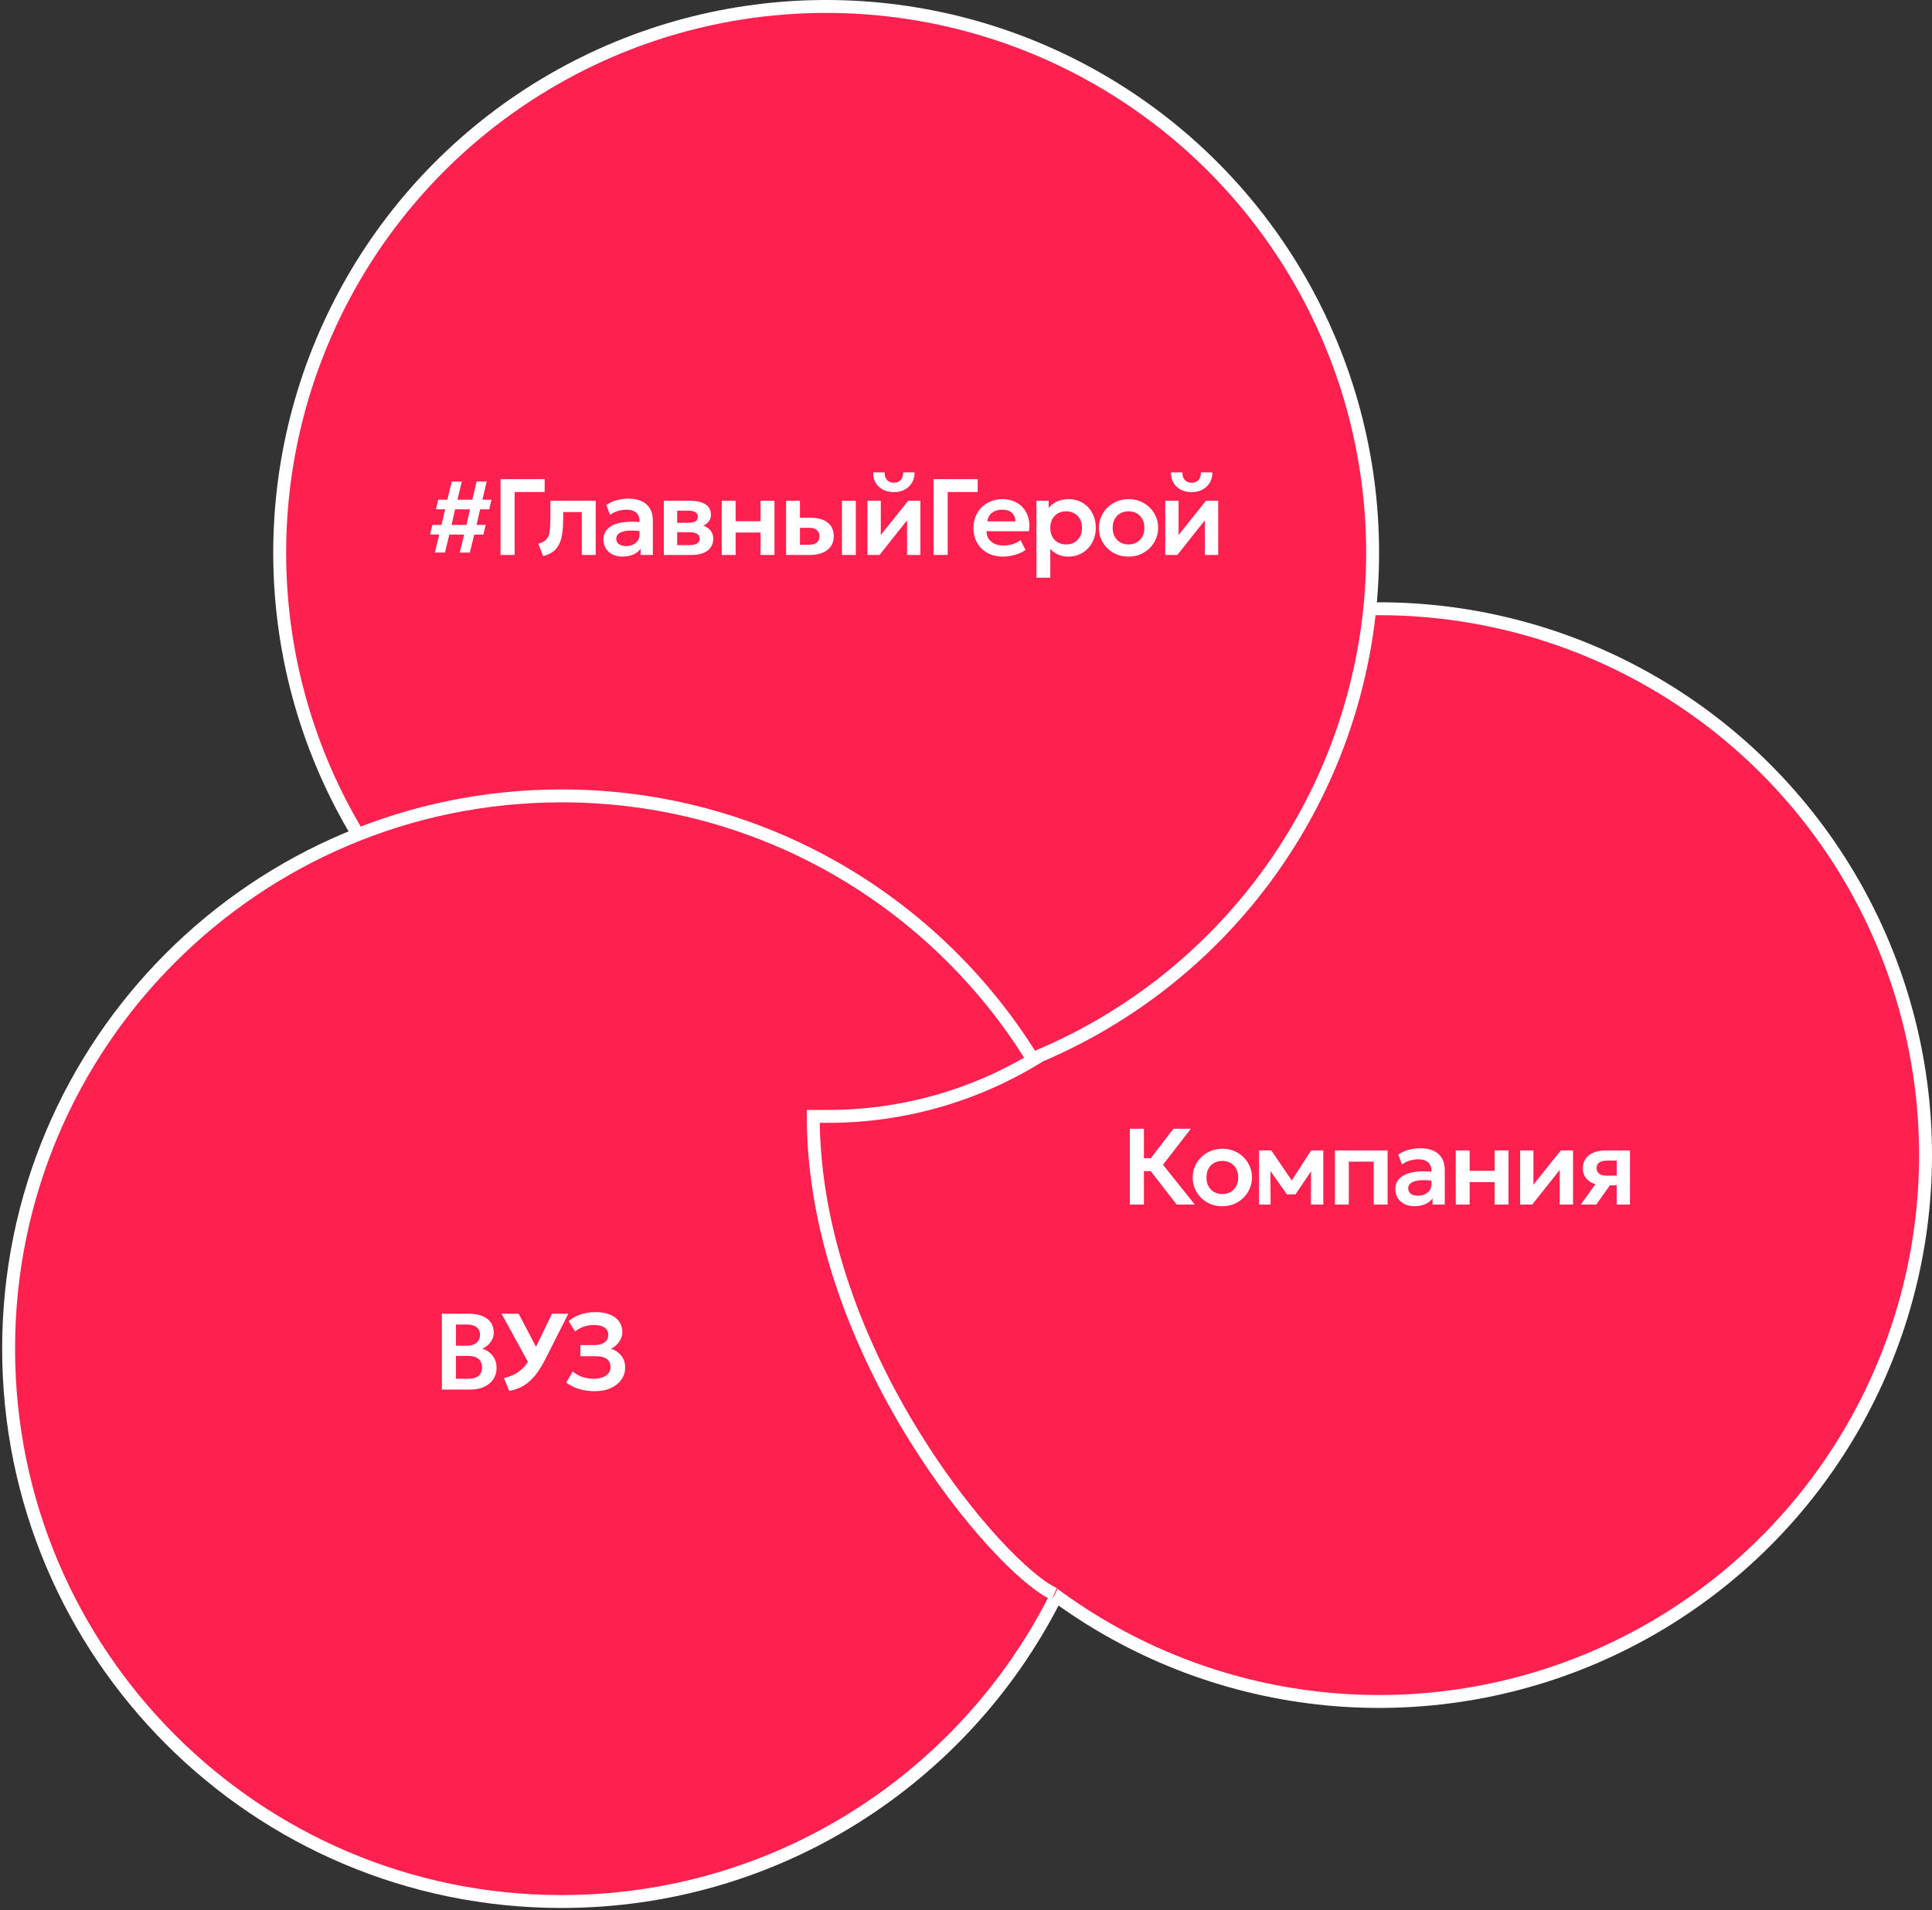
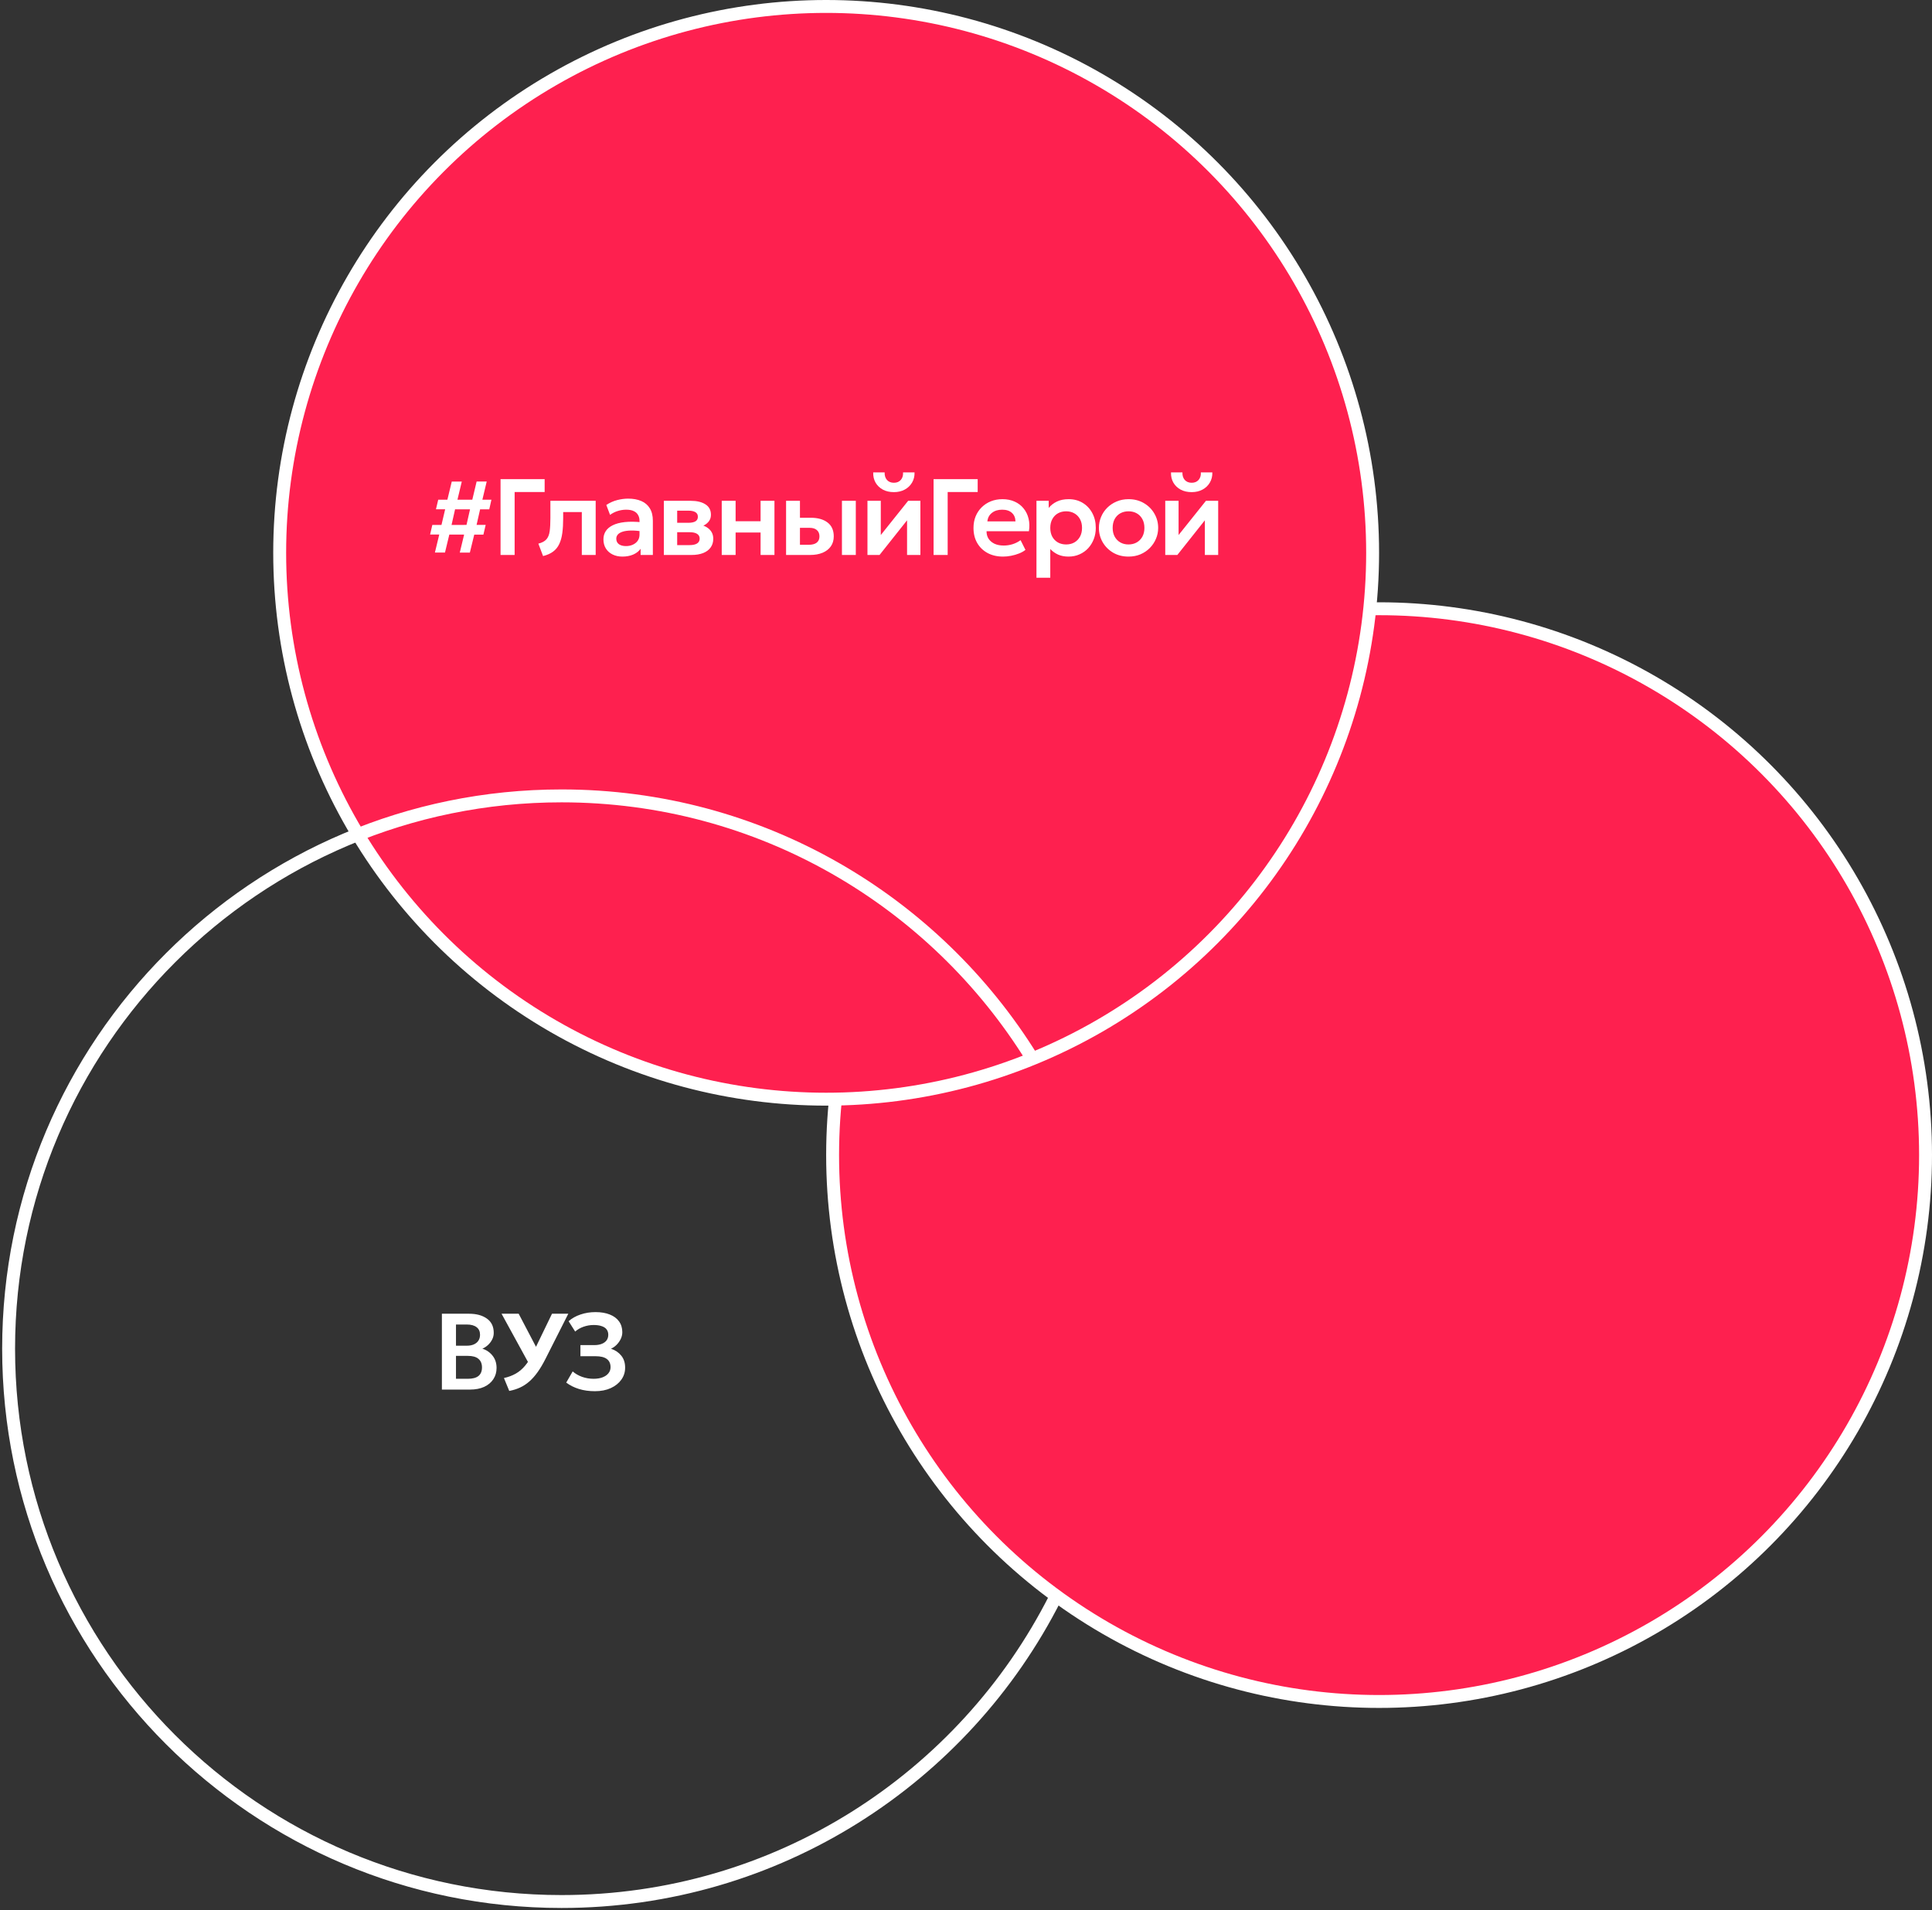
<svg xmlns="http://www.w3.org/2000/svg" width="449" height="444" viewBox="0 0 449 444" fill="none">
  <rect x="0" y="0" width="449" height="444" fill="#333333" stroke="none" />
  <circle cx="320.5" cy="268.5" r="127" fill="#FE204F" stroke="white" stroke-width="3" />
  <circle cx="192" cy="128.5" r="127" fill="#FE204F" stroke="white" stroke-width="3" />
-   <path d="M259 312.5C259 383.469 201.469 441 130.5 441C59.531 441 2 383.469 2 312.5C2 241.531 59.531 184 130.5 184C201.469 184 259 241.531 259 312.5Z" fill="#FE204F" />
  <path d="M239.864 246C217.221 209.391 176.709 185 130.5 185C59.531 185 2 242.531 2 313.5C2 384.469 59.531 442 130.5 442C180.6 442 224.003 413.329 245.197 371.5" stroke="white" stroke-width="3" />
-   <path d="M245 370.5C232.5 365 189 314.5 189 259.5H192.5C209.82 259.5 226.794 254.65 241.5 245.5V245.5" stroke="white" stroke-width="3" />
  <path d="M101.075 128.433L102.082 124.253H99.954L100.47 122.024H102.598L103.454 118.386H101.314L101.843 116.157H103.971L104.991 111.939H107.32L106.313 116.157H109.763L110.77 111.926H113.112L112.105 116.157H114.207L113.704 118.398H111.576L110.757 122.012H112.873L112.344 124.266H110.216L109.196 128.446H106.854L107.861 124.266L104.424 124.253L103.417 128.433H101.075ZM104.94 122.024L108.415 122.012L109.234 118.398L105.759 118.386L104.94 122.024ZM116.328 129V111.372H126.577V114.369H119.601V129H116.328ZM126.211 129.252L125.116 126.368C125.972 126.15 126.597 125.814 126.992 125.361C127.387 124.908 127.638 124.282 127.747 123.485C127.857 122.688 127.911 121.668 127.911 120.425V116.409H138.437V129H135.214V119.028H130.883V120.425C130.883 121.743 130.816 122.902 130.681 123.901C130.547 124.899 130.308 125.756 129.964 126.469C129.628 127.183 129.154 127.766 128.541 128.219C127.936 128.673 127.16 129.017 126.211 129.252ZM144.647 129.378C143.791 129.378 143.031 129.214 142.368 128.887C141.705 128.559 141.185 128.098 140.807 127.502C140.429 126.897 140.24 126.184 140.24 125.361C140.24 124.656 140.417 124.026 140.769 123.472C141.122 122.918 141.663 122.461 142.393 122.1C143.124 121.731 144.056 121.483 145.189 121.357C146.33 121.231 147.682 121.248 149.243 121.407L149.293 123.535C148.269 123.376 147.375 123.305 146.612 123.321C145.848 123.338 145.214 123.426 144.71 123.586C144.215 123.745 143.841 123.963 143.59 124.241C143.346 124.518 143.225 124.841 143.225 125.21C143.225 125.764 143.426 126.192 143.829 126.494C144.232 126.788 144.782 126.935 145.478 126.935C146.074 126.935 146.607 126.826 147.077 126.608C147.556 126.389 147.934 126.083 148.211 125.688C148.488 125.286 148.626 124.811 148.626 124.266V121.08C148.626 120.551 148.513 120.094 148.286 119.708C148.068 119.313 147.732 119.011 147.279 118.801C146.826 118.583 146.242 118.474 145.529 118.474C144.874 118.474 144.223 118.574 143.577 118.776C142.939 118.969 142.339 119.271 141.777 119.682L140.908 117.378C141.705 116.849 142.545 116.472 143.426 116.245C144.307 116.018 145.159 115.905 145.982 115.905C147.157 115.905 148.173 116.09 149.029 116.459C149.894 116.828 150.557 117.395 151.019 118.159C151.489 118.914 151.724 119.876 151.724 121.042V129H148.878V127.565C148.458 128.144 147.879 128.593 147.14 128.912C146.402 129.222 145.571 129.378 144.647 129.378ZM154.28 129V116.409H160.488C161.94 116.409 163.09 116.682 163.938 117.227C164.794 117.764 165.222 118.574 165.222 119.657C165.222 120.195 165.088 120.665 164.819 121.068C164.55 121.462 164.185 121.789 163.724 122.05C163.262 122.301 162.737 122.482 162.15 122.591L162.099 121.873C163.249 122.008 164.148 122.373 164.794 122.969C165.44 123.556 165.763 124.312 165.763 125.235C165.763 126.016 165.562 126.687 165.159 127.25C164.765 127.812 164.19 128.245 163.434 128.547C162.679 128.849 161.768 129 160.702 129H154.28ZM157.378 126.708H160.274C161.021 126.708 161.596 126.582 161.999 126.331C162.402 126.07 162.603 125.693 162.603 125.197C162.603 124.711 162.402 124.341 161.999 124.089C161.604 123.838 161.029 123.712 160.274 123.712H157.013V121.521H159.971C160.677 121.521 161.222 121.412 161.608 121.193C161.994 120.967 162.188 120.61 162.188 120.123C162.188 119.628 161.99 119.267 161.596 119.04C161.21 118.814 160.668 118.7 159.971 118.7H157.378V126.708ZM167.733 129V116.409H170.957V121.156H176.761V116.409H179.985V129H176.761V123.775H170.957V129H167.733ZM182.686 129V116.409H185.91V126.633H187.937C188.759 126.633 189.381 126.469 189.8 126.142C190.228 125.806 190.443 125.319 190.443 124.681C190.443 124.052 190.245 123.565 189.851 123.221C189.456 122.868 188.89 122.692 188.151 122.692H185.519V120.35H188.403C190.065 120.35 191.374 120.719 192.331 121.458C193.288 122.188 193.767 123.263 193.767 124.681C193.767 125.579 193.54 126.352 193.087 126.998C192.633 127.644 191.995 128.14 191.173 128.484C190.35 128.828 189.385 129 188.277 129H182.686ZM195.668 129V116.409H198.891V129H195.668ZM201.599 129V116.409H204.696V124.366L211.055 116.409H213.9V129H210.803V120.942L204.407 129H201.599ZM207.743 114.394C206.77 114.394 205.918 114.201 205.187 113.815C204.457 113.42 203.89 112.879 203.487 112.191C203.093 111.502 202.908 110.709 202.933 109.811H205.59C205.565 110.533 205.745 111.116 206.132 111.561C206.526 111.998 207.063 112.216 207.743 112.216C208.423 112.216 208.956 111.998 209.342 111.561C209.737 111.116 209.913 110.533 209.871 109.811H212.541C212.566 110.692 212.373 111.481 211.961 112.178C211.558 112.866 210.992 113.408 210.262 113.802C209.531 114.197 208.692 114.394 207.743 114.394ZM216.966 129V111.372H227.215V114.369H220.24V129H216.966ZM233.117 129.378C231.749 129.378 230.548 129.101 229.516 128.547C228.483 127.984 227.677 127.204 227.098 126.205C226.527 125.206 226.242 124.043 226.242 122.717C226.242 121.743 226.406 120.849 226.733 120.035C227.069 119.221 227.539 118.516 228.143 117.92C228.756 117.315 229.47 116.849 230.284 116.522C231.106 116.195 232.005 116.031 232.978 116.031C234.036 116.031 234.98 116.22 235.811 116.598C236.642 116.967 237.331 117.492 237.876 118.172C238.43 118.843 238.817 119.632 239.035 120.539C239.261 121.437 239.291 122.419 239.123 123.485H229.277C229.268 124.148 229.423 124.727 229.742 125.223C230.07 125.718 230.531 126.108 231.127 126.394C231.732 126.671 232.441 126.809 233.255 126.809C233.977 126.809 234.67 126.704 235.333 126.494C235.996 126.284 236.613 125.974 237.184 125.563L238.317 127.816C237.923 128.135 237.431 128.412 236.844 128.647C236.256 128.882 235.635 129.063 234.98 129.189C234.334 129.315 233.713 129.378 233.117 129.378ZM229.465 121.193H236C235.975 120.346 235.694 119.682 235.157 119.204C234.619 118.717 233.868 118.474 232.903 118.474C231.946 118.474 231.157 118.717 230.536 119.204C229.914 119.682 229.558 120.346 229.465 121.193ZM240.876 134.288V116.409H243.721V118.071C244.208 117.458 244.833 116.967 245.597 116.598C246.361 116.22 247.285 116.031 248.367 116.031C249.585 116.031 250.667 116.316 251.616 116.887C252.565 117.458 253.307 118.247 253.845 119.254C254.39 120.253 254.663 121.403 254.663 122.704C254.663 123.636 254.508 124.505 254.197 125.311C253.887 126.117 253.45 126.826 252.888 127.439C252.325 128.043 251.654 128.517 250.873 128.861C250.101 129.206 249.249 129.378 248.317 129.378C247.411 129.378 246.605 129.222 245.9 128.912C245.203 128.593 244.598 128.161 244.086 127.615V134.288H240.876ZM247.776 126.557C248.489 126.557 249.123 126.402 249.677 126.091C250.231 125.772 250.667 125.328 250.986 124.757C251.305 124.178 251.465 123.493 251.465 122.704C251.465 121.915 251.305 121.231 250.986 120.652C250.667 120.073 250.227 119.628 249.664 119.317C249.11 119.007 248.481 118.851 247.776 118.851C247.062 118.851 246.428 119.007 245.874 119.317C245.32 119.628 244.884 120.073 244.565 120.652C244.246 121.231 244.086 121.915 244.086 122.704C244.086 123.493 244.242 124.178 244.552 124.757C244.871 125.328 245.308 125.772 245.862 126.091C246.424 126.402 247.062 126.557 247.776 126.557ZM262.273 129.378C260.93 129.378 259.738 129.076 258.697 128.471C257.665 127.858 256.855 127.048 256.267 126.041C255.68 125.025 255.386 123.913 255.386 122.704C255.386 121.815 255.554 120.967 255.89 120.161C256.225 119.355 256.7 118.646 257.312 118.033C257.934 117.412 258.664 116.925 259.503 116.572C260.343 116.211 261.266 116.031 262.273 116.031C263.608 116.031 264.792 116.333 265.824 116.938C266.865 117.542 267.679 118.352 268.267 119.368C268.863 120.383 269.161 121.496 269.161 122.704C269.161 123.594 268.989 124.442 268.644 125.248C268.309 126.045 267.834 126.755 267.222 127.376C266.609 127.997 265.883 128.488 265.043 128.849C264.204 129.201 263.281 129.378 262.273 129.378ZM262.261 126.557C262.974 126.557 263.608 126.402 264.162 126.091C264.724 125.772 265.165 125.328 265.484 124.757C265.803 124.178 265.963 123.493 265.963 122.704C265.963 121.915 265.803 121.231 265.484 120.652C265.165 120.073 264.729 119.628 264.175 119.317C263.621 119.007 262.987 118.851 262.273 118.851C261.56 118.851 260.922 119.007 260.359 119.317C259.805 119.628 259.369 120.073 259.05 120.652C258.739 121.231 258.584 121.915 258.584 122.704C258.584 123.493 258.744 124.178 259.063 124.757C259.381 125.328 259.818 125.772 260.372 126.091C260.926 126.402 261.556 126.557 262.261 126.557ZM270.806 129V116.409H273.904V124.366L280.262 116.409H283.108V129H280.011V120.942L273.614 129H270.806ZM276.951 114.394C275.977 114.394 275.125 114.201 274.395 113.815C273.665 113.42 273.098 112.879 272.695 112.191C272.301 111.502 272.116 110.709 272.141 109.811H274.798C274.773 110.533 274.953 111.116 275.339 111.561C275.734 111.998 276.271 112.216 276.951 112.216C277.631 112.216 278.164 111.998 278.55 111.561C278.945 111.116 279.121 110.533 279.079 109.811H281.748C281.773 110.692 281.58 111.481 281.169 112.178C280.766 112.866 280.2 113.408 279.469 113.802C278.739 114.197 277.9 114.394 276.951 114.394Z" fill="white" />
-   <path d="M273.464 280L266.287 270.758L272.696 262.372H276.75L270.278 270.745L277.682 280H273.464ZM262.572 280V262.372H265.846V269.222H269.132V272.219H265.846V280H262.572ZM284.072 280.378C282.729 280.378 281.537 280.076 280.496 279.471C279.464 278.858 278.654 278.048 278.066 277.041C277.479 276.025 277.185 274.913 277.185 273.704C277.185 272.815 277.353 271.967 277.688 271.161C278.024 270.355 278.498 269.646 279.111 269.033C279.732 268.412 280.463 267.925 281.302 267.572C282.142 267.211 283.065 267.031 284.072 267.031C285.407 267.031 286.59 267.333 287.623 267.938C288.664 268.542 289.478 269.352 290.066 270.368C290.662 271.383 290.96 272.496 290.96 273.704C290.96 274.594 290.788 275.442 290.443 276.248C290.108 277.045 289.633 277.755 289.021 278.376C288.408 278.997 287.682 279.488 286.842 279.849C286.003 280.201 285.08 280.378 284.072 280.378ZM284.06 277.557C284.773 277.557 285.407 277.402 285.961 277.091C286.523 276.772 286.964 276.328 287.283 275.757C287.602 275.178 287.761 274.493 287.761 273.704C287.761 272.915 287.602 272.231 287.283 271.652C286.964 271.073 286.528 270.628 285.973 270.317C285.419 270.007 284.786 269.851 284.072 269.851C283.359 269.851 282.721 270.007 282.158 270.317C281.604 270.628 281.168 271.073 280.849 271.652C280.538 272.231 280.383 272.915 280.383 273.704C280.383 274.493 280.542 275.178 280.861 275.757C281.18 276.328 281.617 276.772 282.171 277.091C282.725 277.402 283.355 277.557 284.06 277.557ZM292.605 280V267.409H295.375H295.451L300.916 275.442L299.531 275.467L304.706 267.409H307.539V280H304.655L304.693 271.085L305.31 271.337L301.079 277.62H299.077L294.633 271.325L295.237 271.073L295.287 280H292.605ZM310.239 280V267.409H322.478V280H319.254V270.028H313.462V280H310.239ZM328.692 280.378C327.836 280.378 327.077 280.214 326.413 279.887C325.75 279.559 325.23 279.098 324.852 278.502C324.474 277.897 324.286 277.184 324.286 276.361C324.286 275.656 324.462 275.026 324.814 274.472C325.167 273.918 325.708 273.461 326.439 273.1C327.169 272.731 328.101 272.483 329.234 272.357C330.376 272.231 331.727 272.248 333.288 272.407L333.339 274.535C332.315 274.376 331.421 274.305 330.657 274.321C329.893 274.338 329.259 274.426 328.755 274.586C328.26 274.745 327.887 274.963 327.635 275.241C327.391 275.518 327.27 275.841 327.27 276.21C327.27 276.764 327.471 277.192 327.874 277.494C328.277 277.788 328.827 277.935 329.524 277.935C330.119 277.935 330.653 277.826 331.123 277.608C331.601 277.389 331.979 277.083 332.256 276.688C332.533 276.286 332.671 275.811 332.671 275.266V272.08C332.671 271.551 332.558 271.094 332.331 270.708C332.113 270.313 331.777 270.011 331.324 269.801C330.871 269.583 330.287 269.474 329.574 269.474C328.919 269.474 328.269 269.574 327.622 269.776C326.984 269.969 326.384 270.271 325.822 270.682L324.953 268.378C325.75 267.849 326.59 267.472 327.471 267.245C328.353 267.018 329.205 266.905 330.027 266.905C331.202 266.905 332.218 267.09 333.074 267.459C333.939 267.828 334.602 268.395 335.064 269.159C335.534 269.914 335.769 270.876 335.769 272.042V280H332.923V278.565C332.503 279.144 331.924 279.593 331.186 279.912C330.447 280.222 329.616 280.378 328.692 280.378ZM338.325 280V267.409H341.549V272.156H347.353V267.409H350.577V280H347.353V274.775H341.549V280H338.325ZM353.278 280V267.409H356.376V275.366L362.735 267.409H365.58V280H362.483V271.942L356.086 280H353.278ZM367.374 280L372.046 273.478L372.814 275.505C371.79 275.505 370.908 275.35 370.169 275.039C369.431 274.72 368.86 274.267 368.457 273.679C368.054 273.092 367.853 272.395 367.853 271.589C367.853 270.716 368.067 269.969 368.495 269.348C368.931 268.718 369.548 268.24 370.346 267.912C371.143 267.577 372.079 267.409 373.154 267.409H378.807V280H375.722V269.776H373.494C372.696 269.776 372.088 269.923 371.668 270.217C371.257 270.502 371.051 270.93 371.051 271.501C371.051 272.055 371.24 272.487 371.617 272.798C372.004 273.108 372.558 273.264 373.28 273.264H376.087V275.53H374.136L370.975 280H367.374Z" fill="white" />
  <path d="M102.697 323V305.372H109.005C110.726 305.372 112.111 305.75 113.16 306.505C114.218 307.253 114.747 308.361 114.747 309.83C114.747 310.375 114.621 310.891 114.369 311.378C114.117 311.865 113.79 312.293 113.387 312.663C112.984 313.024 112.556 313.301 112.103 313.494C113.06 313.796 113.849 314.337 114.47 315.118C115.091 315.899 115.402 316.851 115.402 317.976C115.402 318.967 115.15 319.84 114.646 320.595C114.151 321.351 113.442 321.942 112.518 322.37C111.595 322.79 110.504 323 109.244 323H102.697ZM105.971 320.494H108.728C109.828 320.494 110.65 320.276 111.196 319.84C111.742 319.395 112.015 318.732 112.015 317.85C112.015 316.986 111.742 316.322 111.196 315.861C110.659 315.399 109.84 315.168 108.741 315.168H105.971V320.494ZM105.971 312.801H108.527C109.14 312.801 109.673 312.7 110.126 312.499C110.579 312.297 110.932 312.008 111.183 311.63C111.435 311.244 111.561 310.786 111.561 310.258C111.561 309.485 111.293 308.898 110.755 308.495C110.227 308.084 109.467 307.878 108.476 307.878H105.971V312.801ZM118.35 323.315L117.117 320.318C118.141 320.091 119.051 319.751 119.849 319.298C120.655 318.845 121.377 318.236 122.015 317.472C122.661 316.709 123.261 315.756 123.815 314.614L128.285 305.372H132.075L126.799 315.81C126.195 317.011 125.582 318.047 124.961 318.92C124.34 319.793 123.689 320.528 123.009 321.124C122.338 321.711 121.616 322.182 120.844 322.534C120.08 322.887 119.249 323.147 118.35 323.315ZM123.299 317.674L116.563 305.372H120.541L125.502 314.841L123.299 317.674ZM138.267 323.378C136.907 323.378 135.669 323.206 134.553 322.861C133.436 322.517 132.45 322.022 131.594 321.376L133.092 318.782C133.696 319.311 134.423 319.73 135.27 320.041C136.127 320.343 137.021 320.494 137.952 320.494C138.758 320.494 139.455 320.381 140.042 320.154C140.63 319.928 141.083 319.613 141.402 319.21C141.73 318.807 141.893 318.337 141.893 317.8C141.893 316.96 141.608 316.327 141.037 315.899C140.466 315.462 139.581 315.244 138.38 315.244H134.893V312.663H138.129C138.8 312.663 139.375 312.566 139.854 312.373C140.34 312.18 140.714 311.907 140.974 311.555C141.234 311.194 141.365 310.761 141.365 310.258C141.365 309.762 141.234 309.347 140.974 309.011C140.722 308.675 140.34 308.424 139.828 308.256C139.325 308.079 138.708 307.991 137.977 307.991C137.163 307.991 136.374 308.126 135.61 308.394C134.855 308.663 134.209 309.036 133.671 309.515L132.148 307.11C132.912 306.43 133.835 305.909 134.918 305.549C136.001 305.179 137.159 304.994 138.393 304.994C139.686 304.994 140.798 305.183 141.73 305.561C142.661 305.93 143.375 306.463 143.87 307.16C144.374 307.857 144.626 308.692 144.626 309.666C144.626 310.203 144.504 310.728 144.261 311.24C144.017 311.743 143.694 312.197 143.291 312.6C142.896 312.994 142.464 313.296 141.994 313.506C142.976 313.825 143.769 314.358 144.374 315.105C144.987 315.852 145.289 316.793 145.28 317.926C145.28 318.95 144.987 319.873 144.399 320.696C143.82 321.518 143.001 322.173 141.944 322.66C140.894 323.139 139.669 323.378 138.267 323.378Z" fill="white" />
</svg>